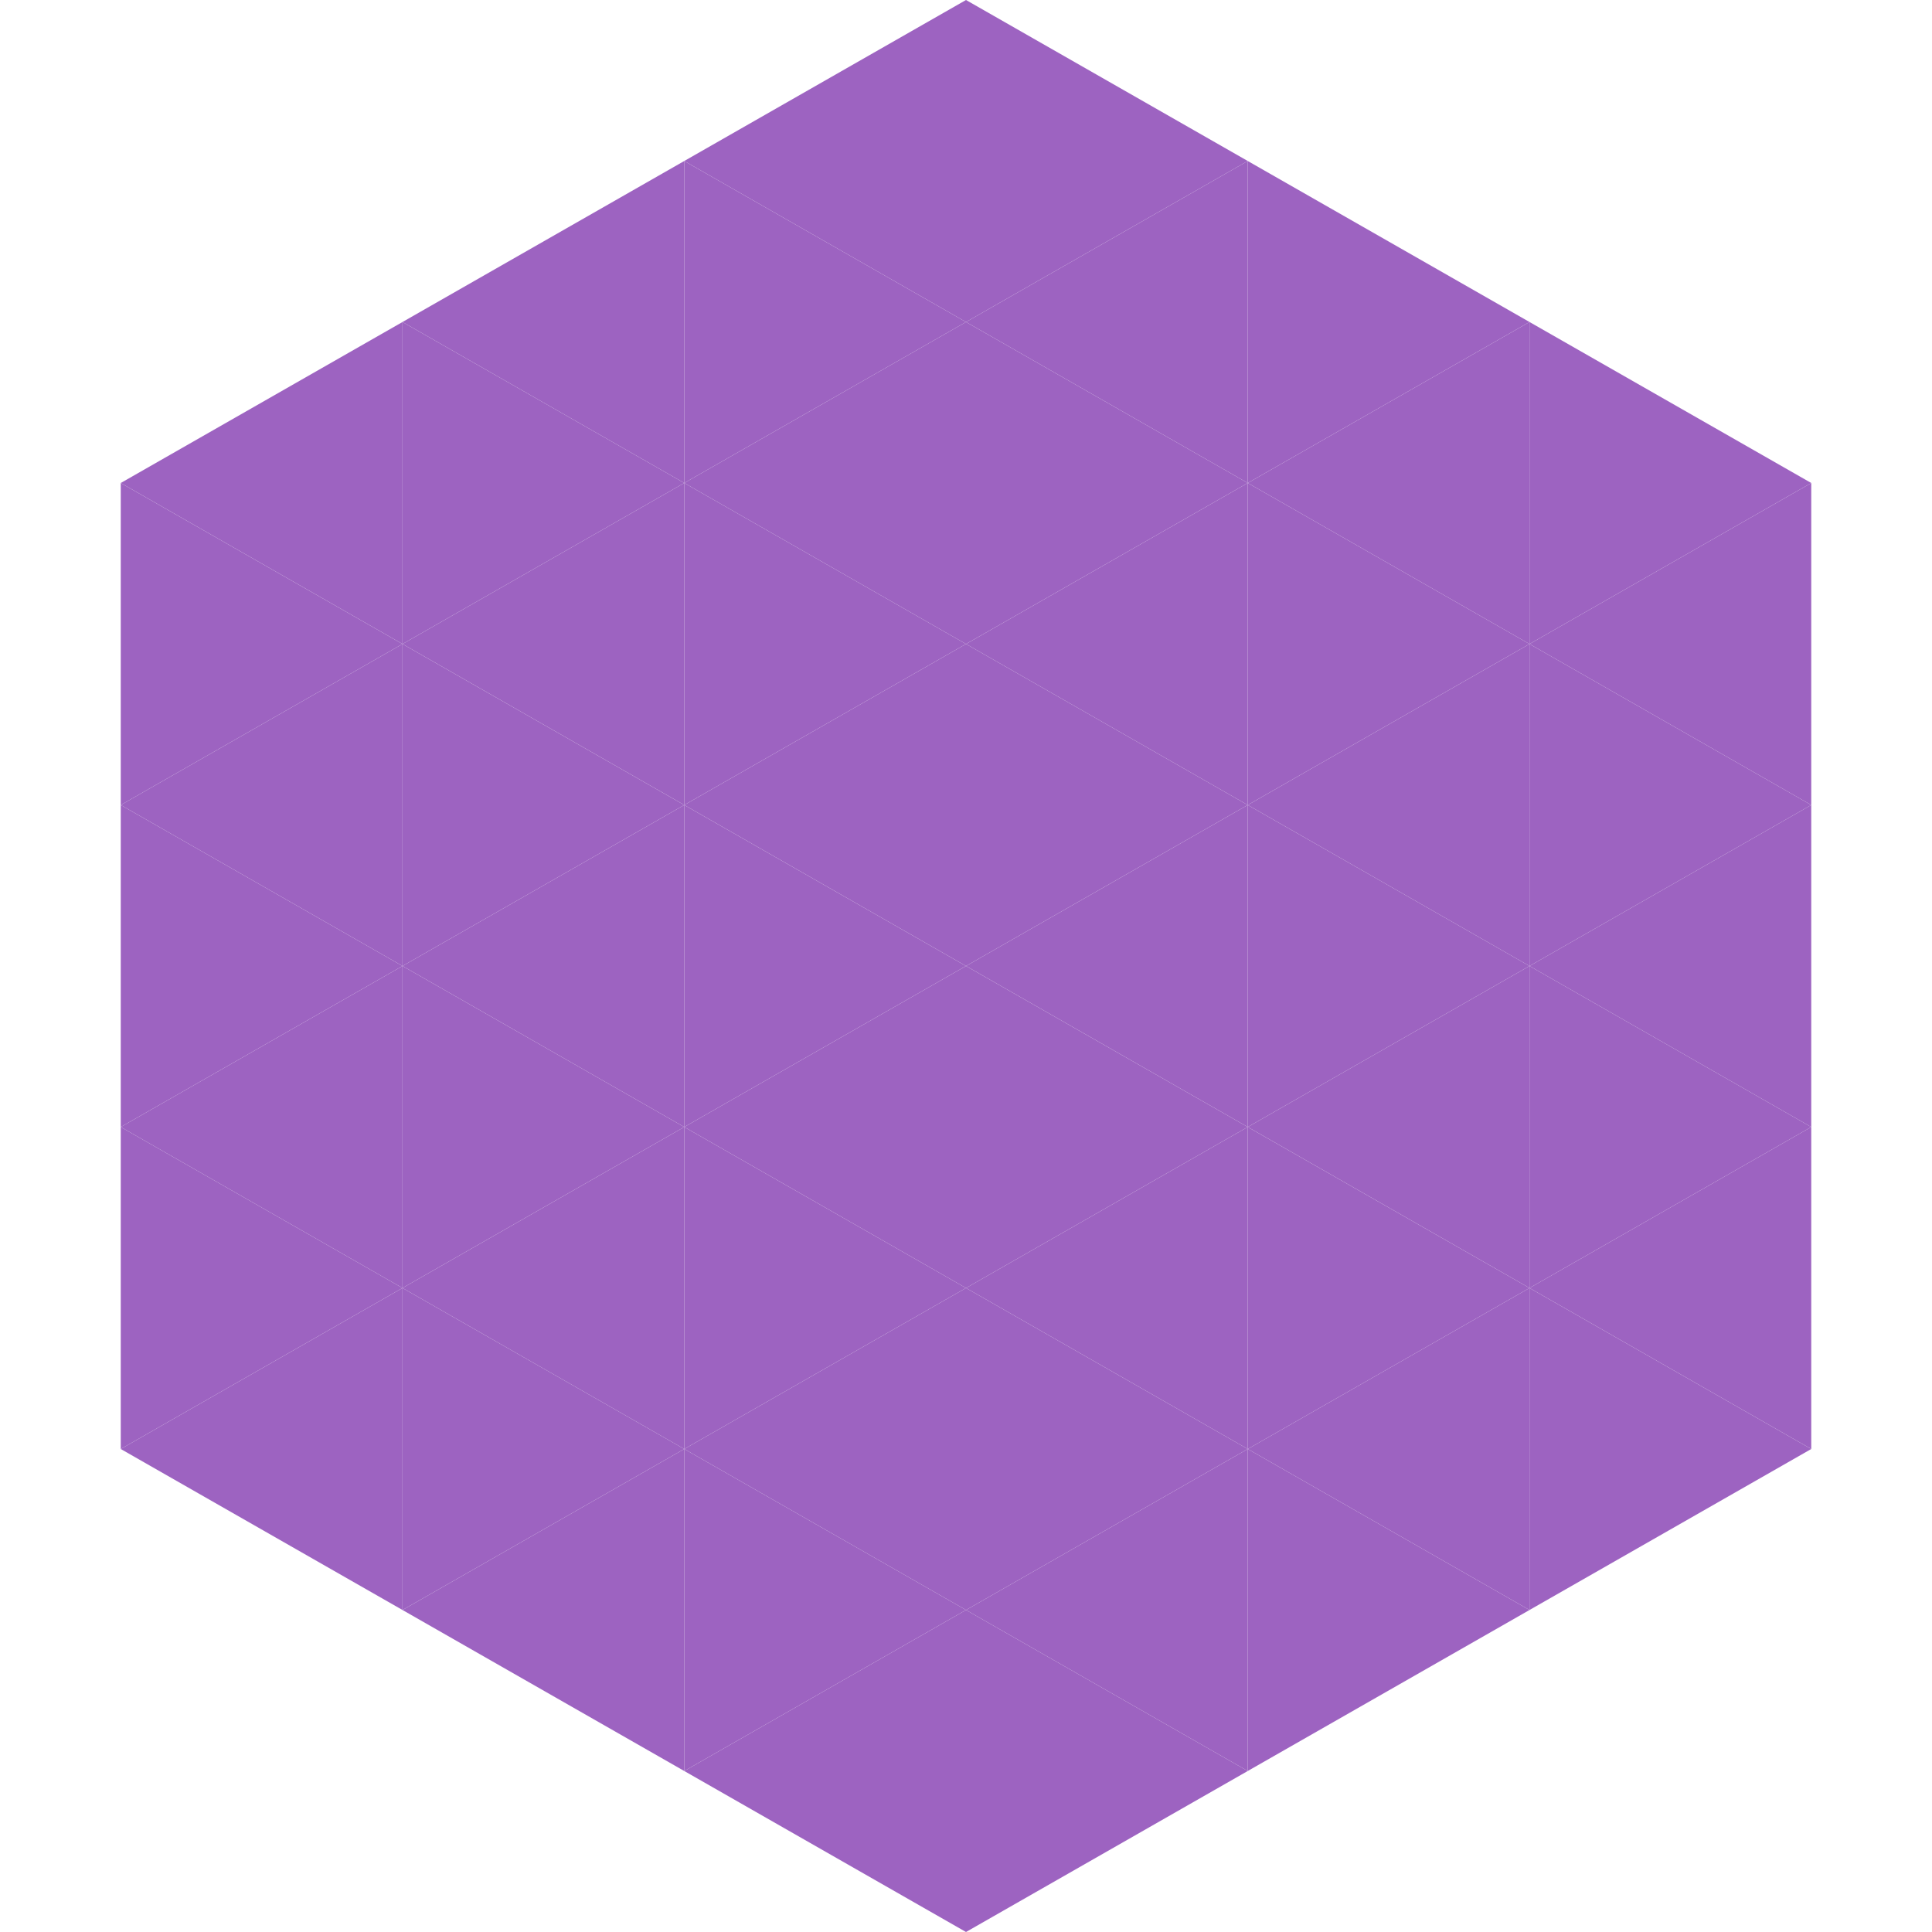
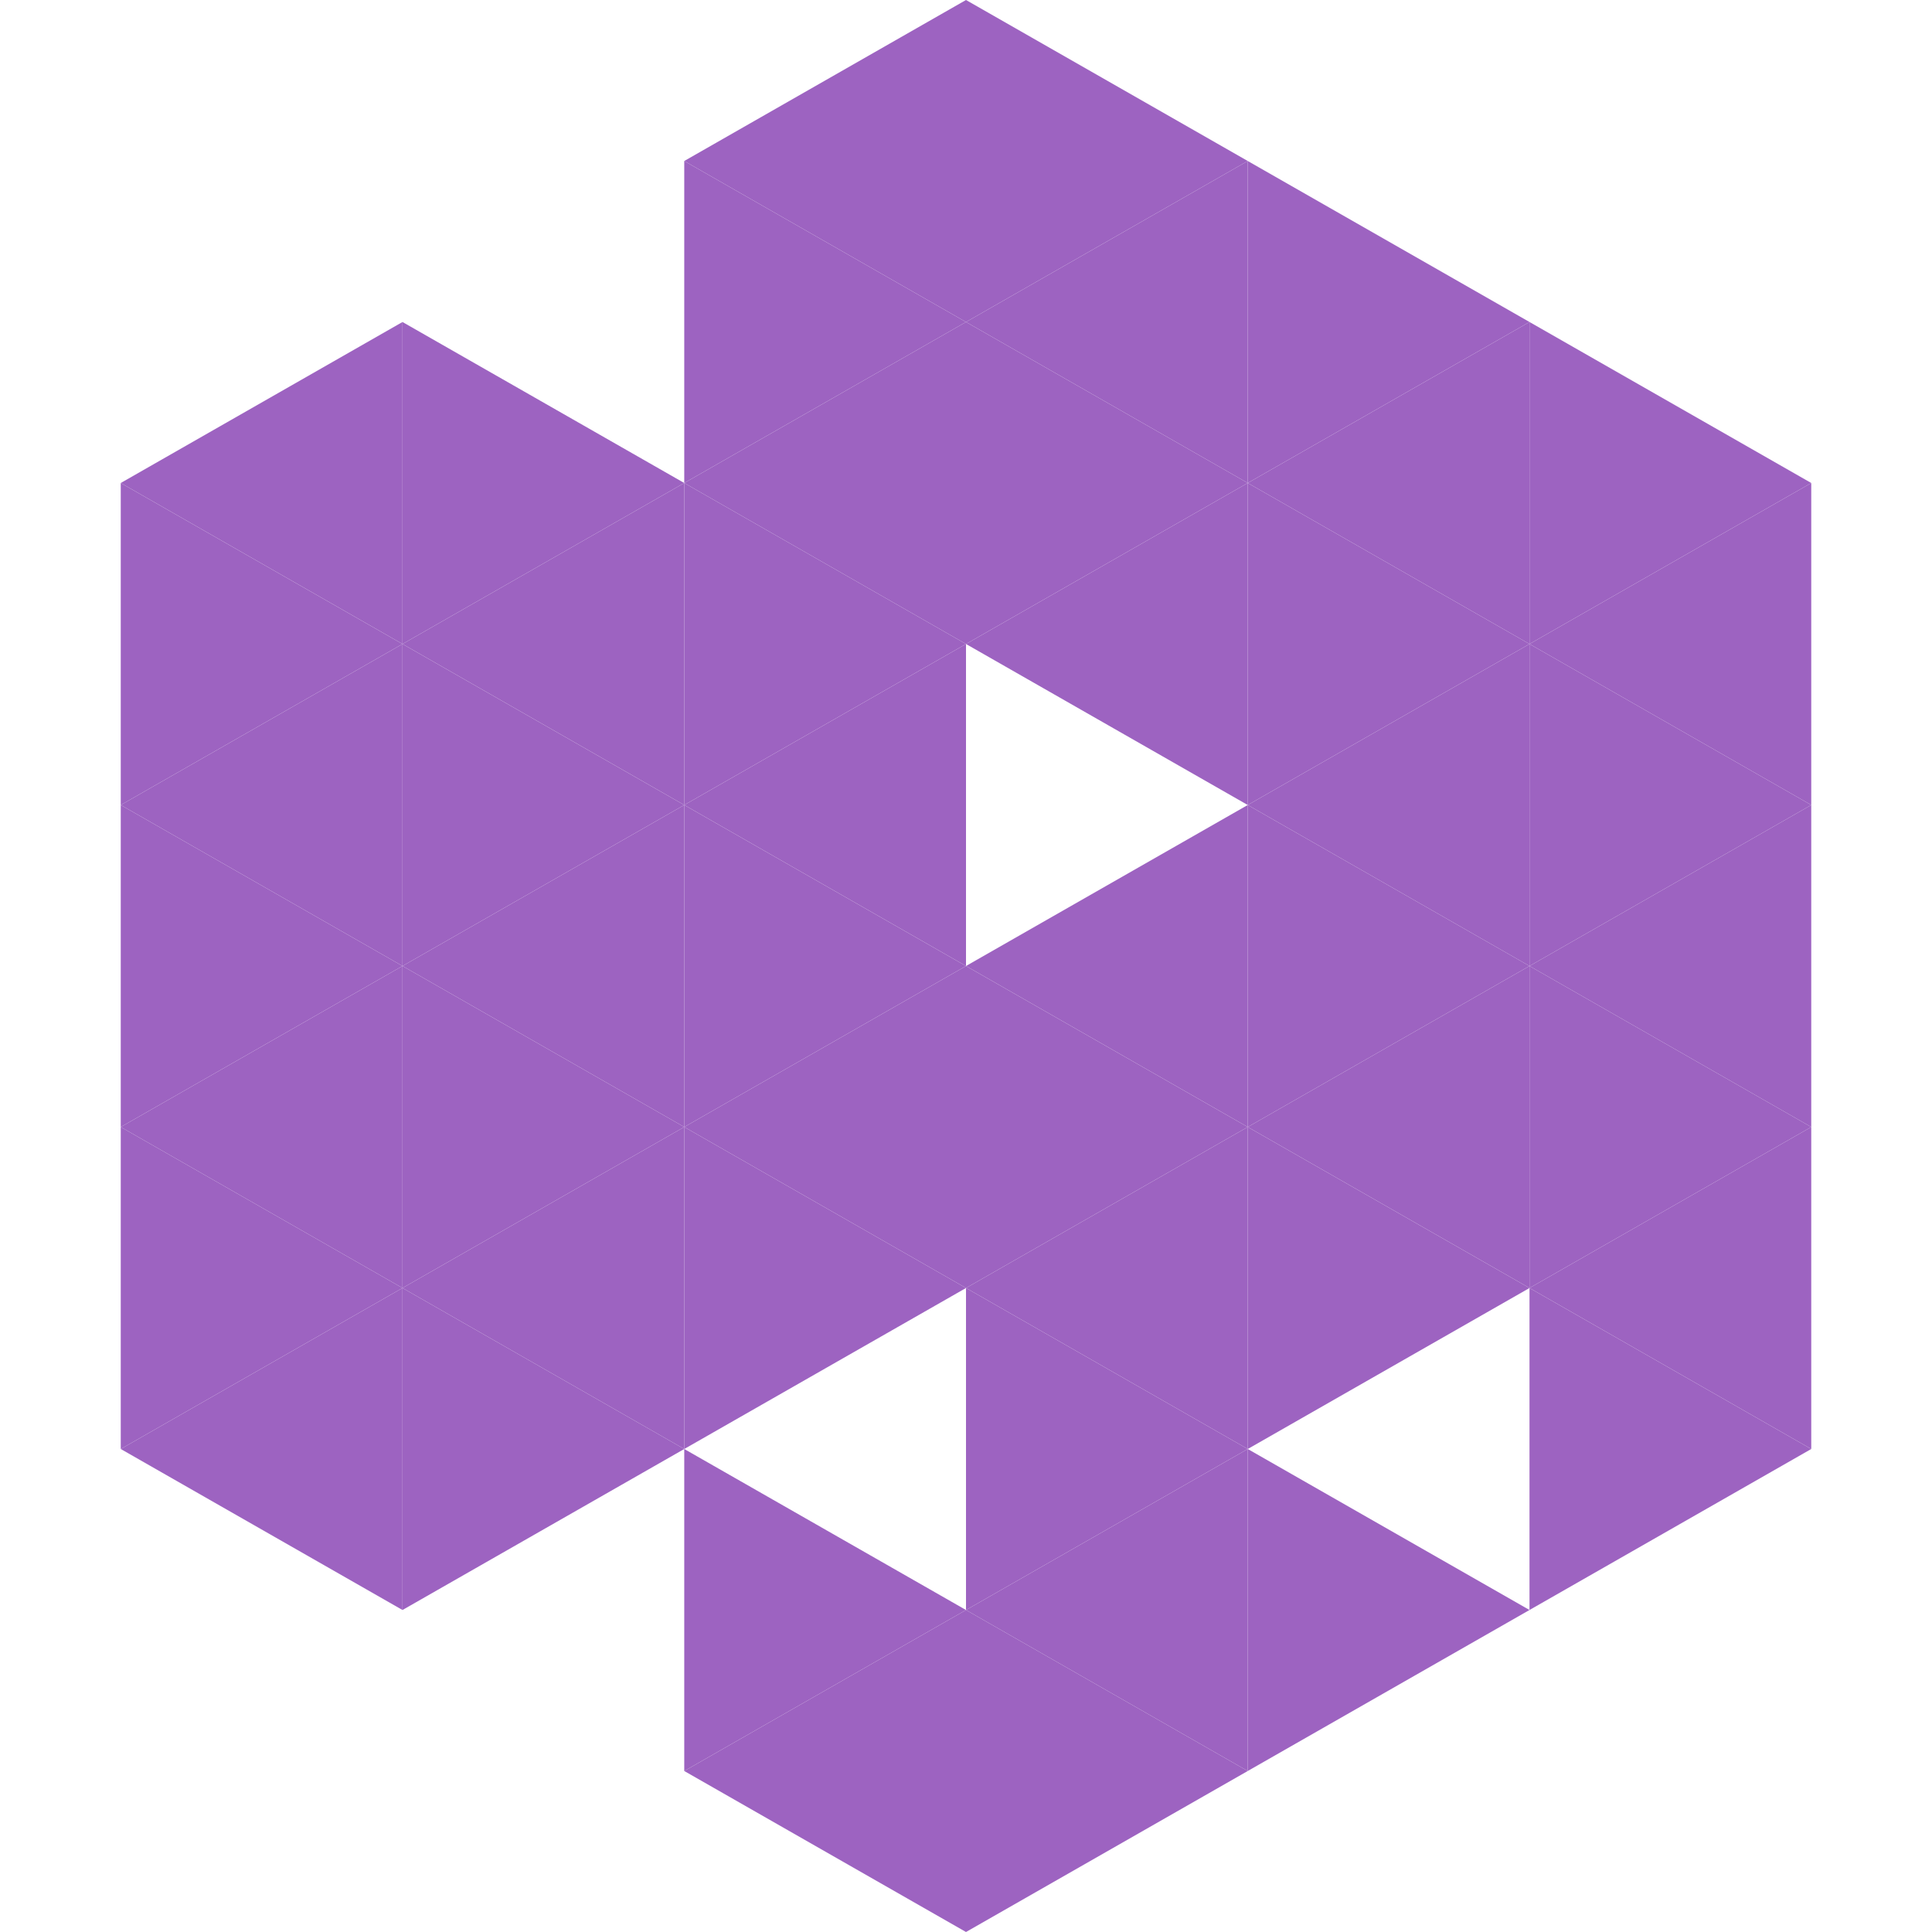
<svg xmlns="http://www.w3.org/2000/svg" width="240" height="240">
  <polygon points="50,40 15,60 50,80" style="fill:rgb(157,99,193)" />
  <polygon points="190,40 225,60 190,80" style="fill:rgb(157,99,193)" />
  <polygon points="15,60 50,80 15,100" style="fill:rgb(157,99,193)" />
  <polygon points="225,60 190,80 225,100" style="fill:rgb(157,99,193)" />
  <polygon points="50,80 15,100 50,120" style="fill:rgb(157,99,193)" />
  <polygon points="190,80 225,100 190,120" style="fill:rgb(157,99,193)" />
  <polygon points="15,100 50,120 15,140" style="fill:rgb(157,99,193)" />
  <polygon points="225,100 190,120 225,140" style="fill:rgb(157,99,193)" />
  <polygon points="50,120 15,140 50,160" style="fill:rgb(157,99,193)" />
  <polygon points="190,120 225,140 190,160" style="fill:rgb(157,99,193)" />
  <polygon points="15,140 50,160 15,180" style="fill:rgb(157,99,193)" />
  <polygon points="225,140 190,160 225,180" style="fill:rgb(157,99,193)" />
  <polygon points="50,160 15,180 50,200" style="fill:rgb(157,99,193)" />
  <polygon points="190,160 225,180 190,200" style="fill:rgb(157,99,193)" />
  <polygon points="15,180 50,200 15,220" style="fill:rgb(255,255,255); fill-opacity:0" />
  <polygon points="225,180 190,200 225,220" style="fill:rgb(255,255,255); fill-opacity:0" />
  <polygon points="50,0 85,20 50,40" style="fill:rgb(255,255,255); fill-opacity:0" />
  <polygon points="190,0 155,20 190,40" style="fill:rgb(255,255,255); fill-opacity:0" />
-   <polygon points="85,20 50,40 85,60" style="fill:rgb(157,99,193)" />
  <polygon points="155,20 190,40 155,60" style="fill:rgb(157,99,193)" />
  <polygon points="50,40 85,60 50,80" style="fill:rgb(157,99,193)" />
  <polygon points="190,40 155,60 190,80" style="fill:rgb(157,99,193)" />
  <polygon points="85,60 50,80 85,100" style="fill:rgb(157,99,193)" />
  <polygon points="155,60 190,80 155,100" style="fill:rgb(157,99,193)" />
  <polygon points="50,80 85,100 50,120" style="fill:rgb(157,99,193)" />
  <polygon points="190,80 155,100 190,120" style="fill:rgb(157,99,193)" />
  <polygon points="85,100 50,120 85,140" style="fill:rgb(157,99,193)" />
  <polygon points="155,100 190,120 155,140" style="fill:rgb(157,99,193)" />
  <polygon points="50,120 85,140 50,160" style="fill:rgb(157,99,193)" />
  <polygon points="190,120 155,140 190,160" style="fill:rgb(157,99,193)" />
  <polygon points="85,140 50,160 85,180" style="fill:rgb(157,99,193)" />
  <polygon points="155,140 190,160 155,180" style="fill:rgb(157,99,193)" />
  <polygon points="50,160 85,180 50,200" style="fill:rgb(157,99,193)" />
-   <polygon points="190,160 155,180 190,200" style="fill:rgb(157,99,193)" />
-   <polygon points="85,180 50,200 85,220" style="fill:rgb(157,99,193)" />
  <polygon points="155,180 190,200 155,220" style="fill:rgb(157,99,193)" />
  <polygon points="120,0 85,20 120,40" style="fill:rgb(157,99,193)" />
  <polygon points="120,0 155,20 120,40" style="fill:rgb(157,99,193)" />
  <polygon points="85,20 120,40 85,60" style="fill:rgb(157,99,193)" />
  <polygon points="155,20 120,40 155,60" style="fill:rgb(157,99,193)" />
  <polygon points="120,40 85,60 120,80" style="fill:rgb(157,99,193)" />
  <polygon points="120,40 155,60 120,80" style="fill:rgb(157,99,193)" />
  <polygon points="85,60 120,80 85,100" style="fill:rgb(157,99,193)" />
  <polygon points="155,60 120,80 155,100" style="fill:rgb(157,99,193)" />
  <polygon points="120,80 85,100 120,120" style="fill:rgb(157,99,193)" />
-   <polygon points="120,80 155,100 120,120" style="fill:rgb(157,99,193)" />
  <polygon points="85,100 120,120 85,140" style="fill:rgb(157,99,193)" />
  <polygon points="155,100 120,120 155,140" style="fill:rgb(157,99,193)" />
  <polygon points="120,120 85,140 120,160" style="fill:rgb(157,99,193)" />
  <polygon points="120,120 155,140 120,160" style="fill:rgb(157,99,193)" />
  <polygon points="85,140 120,160 85,180" style="fill:rgb(157,99,193)" />
  <polygon points="155,140 120,160 155,180" style="fill:rgb(157,99,193)" />
-   <polygon points="120,160 85,180 120,200" style="fill:rgb(157,99,193)" />
  <polygon points="120,160 155,180 120,200" style="fill:rgb(157,99,193)" />
  <polygon points="85,180 120,200 85,220" style="fill:rgb(157,99,193)" />
  <polygon points="155,180 120,200 155,220" style="fill:rgb(157,99,193)" />
  <polygon points="120,200 85,220 120,240" style="fill:rgb(157,99,193)" />
  <polygon points="120,200 155,220 120,240" style="fill:rgb(157,99,193)" />
  <polygon points="85,220 120,240 85,260" style="fill:rgb(255,255,255); fill-opacity:0" />
  <polygon points="155,220 120,240 155,260" style="fill:rgb(255,255,255); fill-opacity:0" />
</svg>